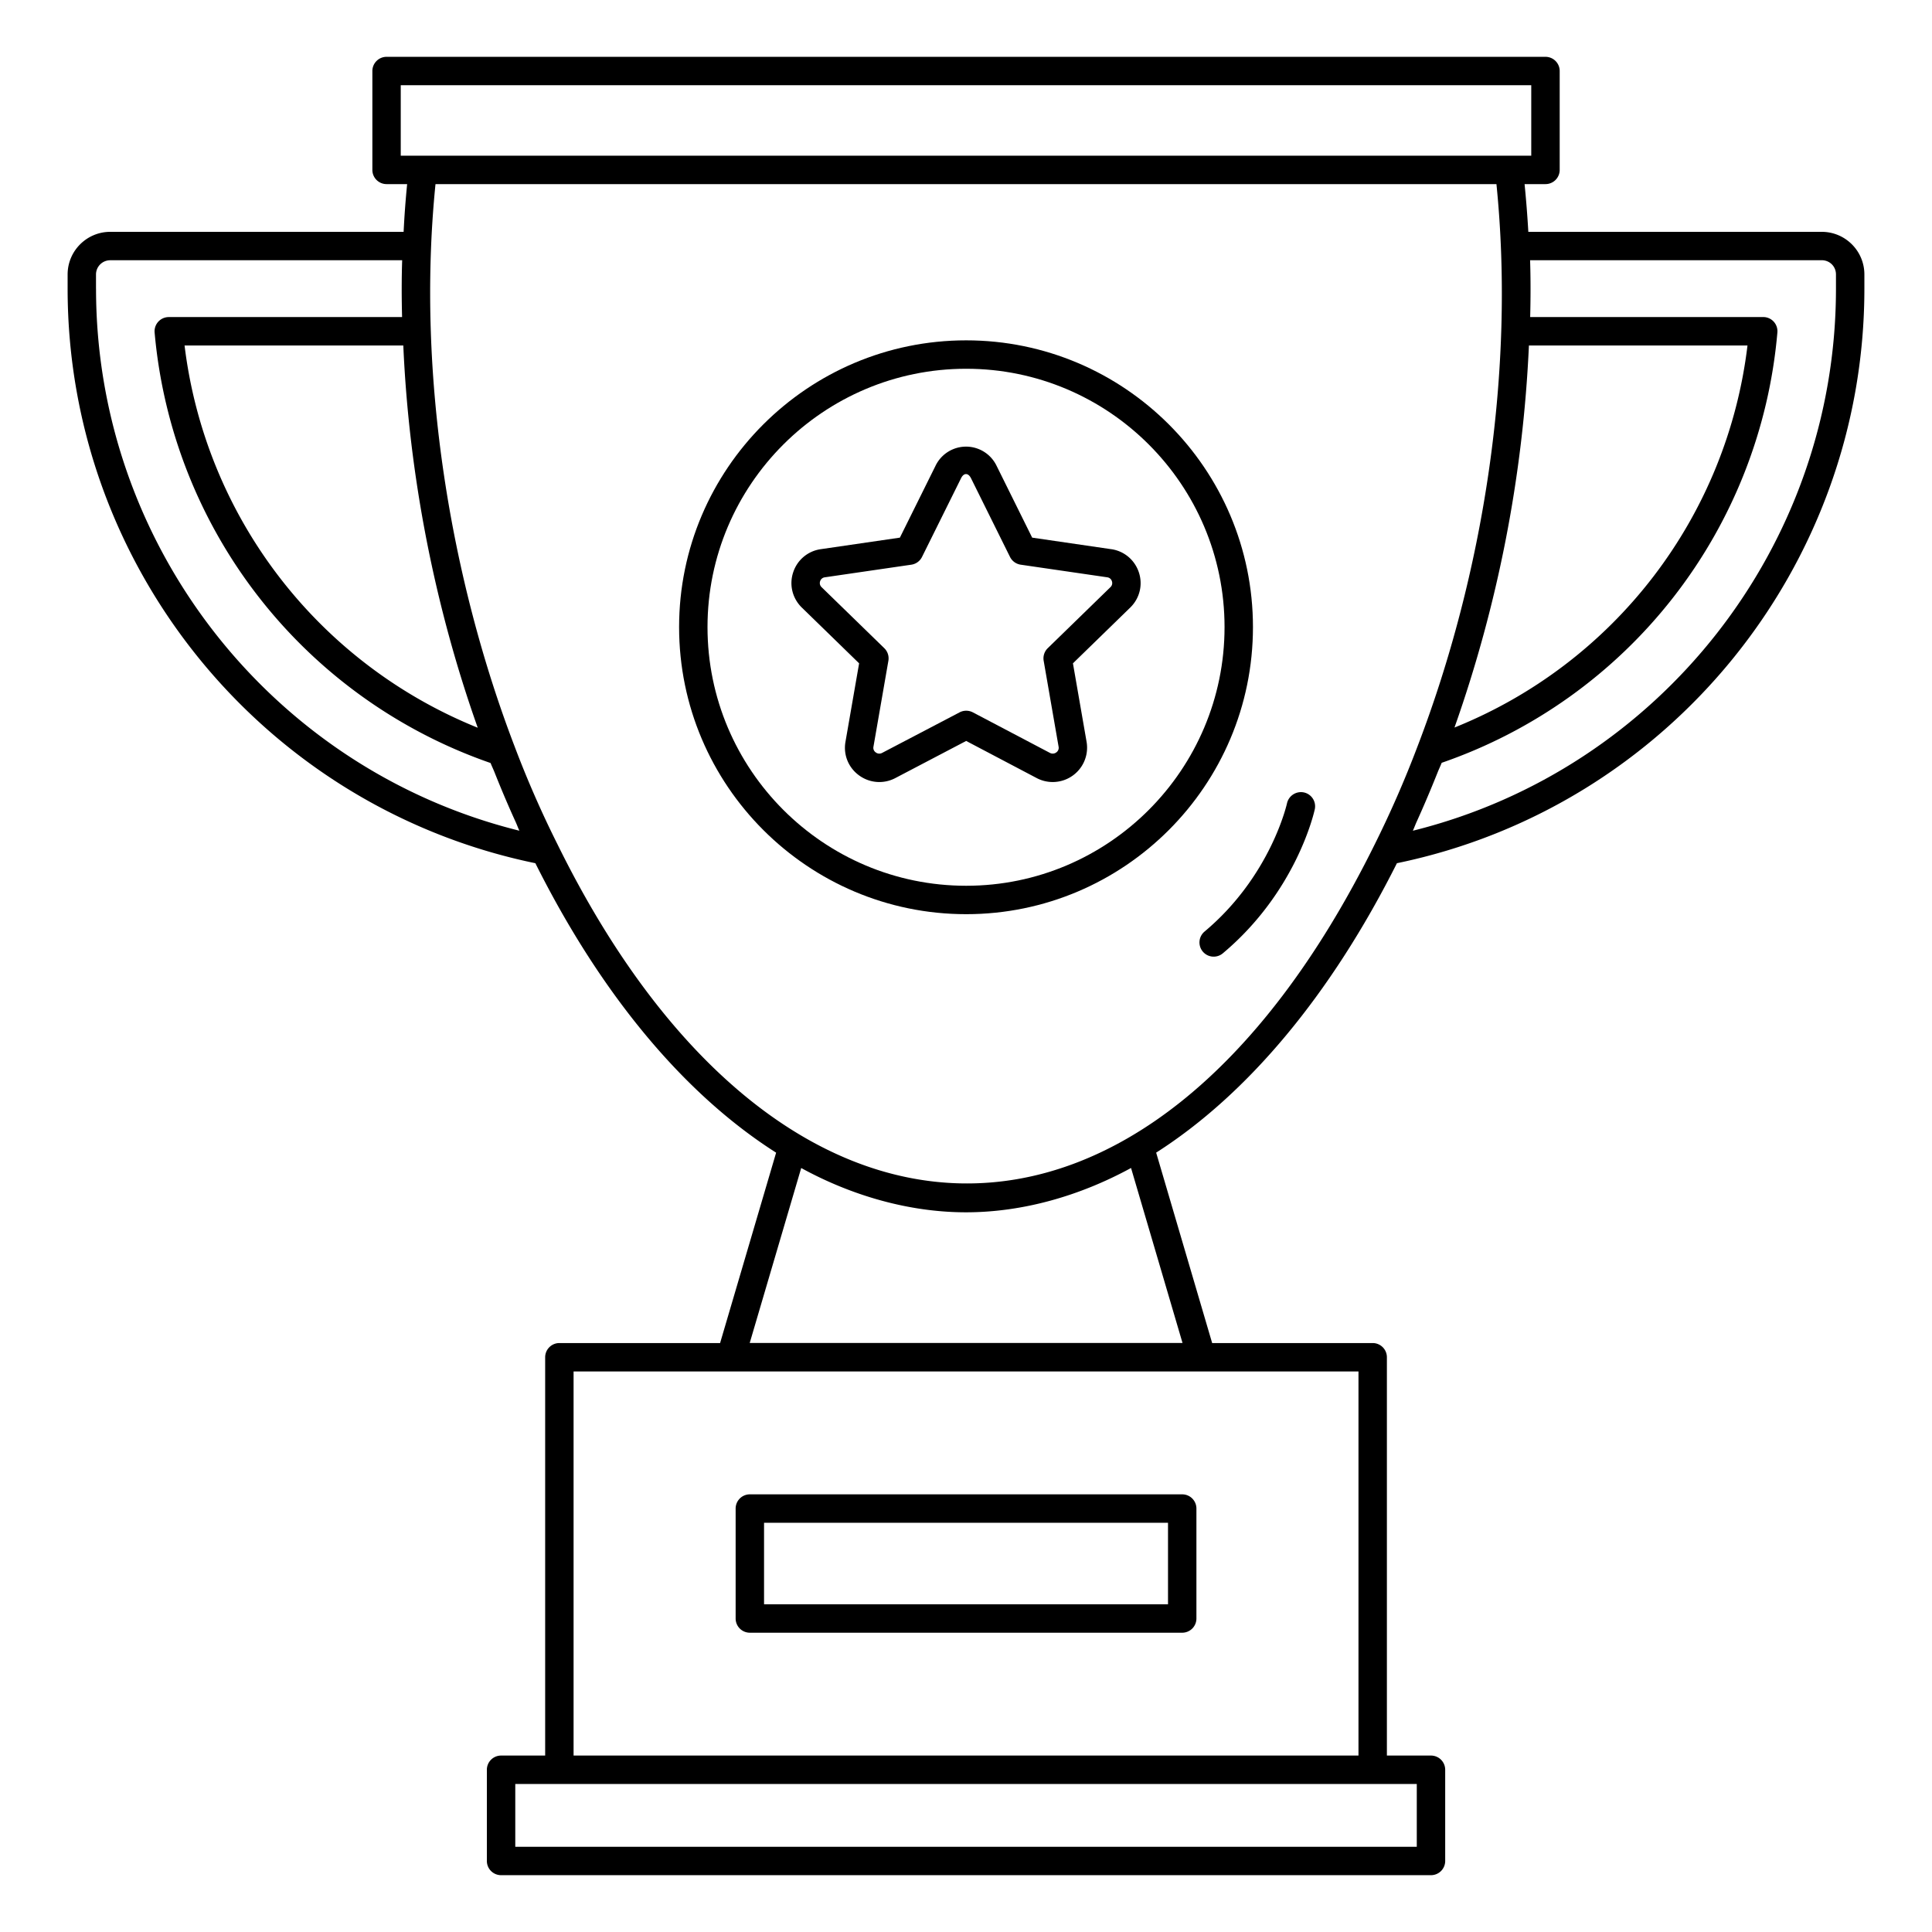
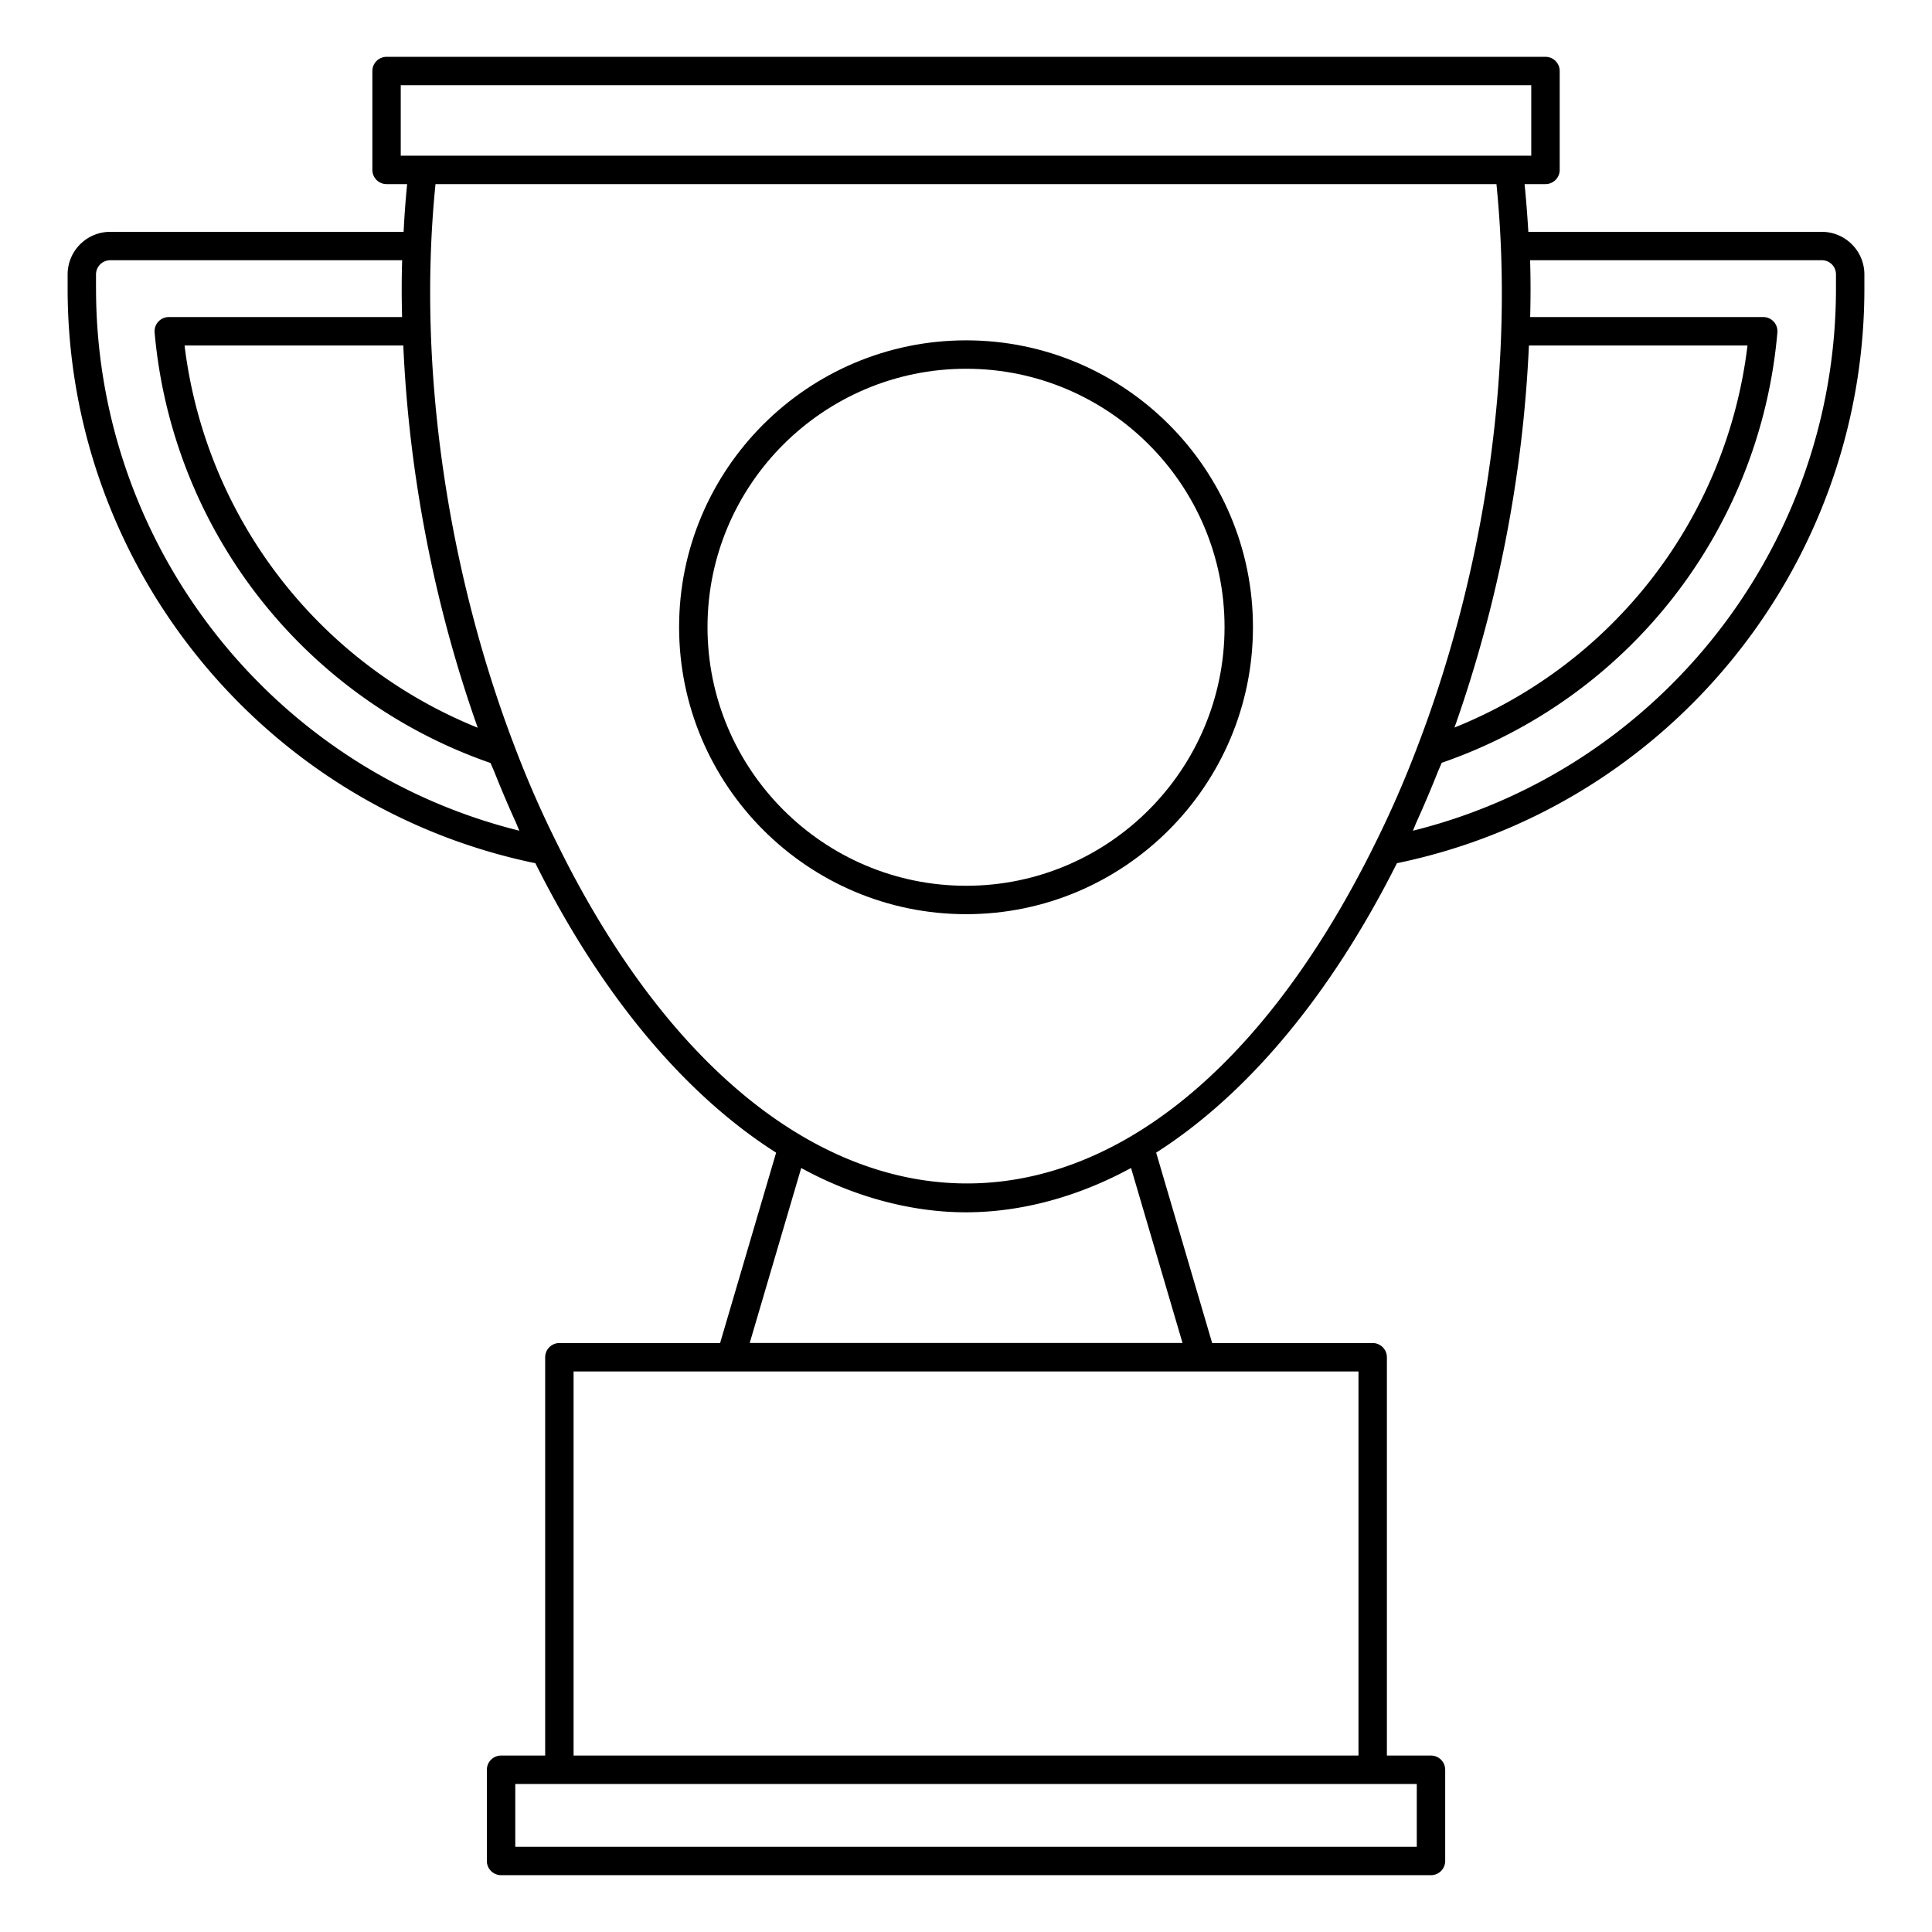
<svg xmlns="http://www.w3.org/2000/svg" viewBox="0 0 68 68" id="star-trophy">
  <path d="M65.62 9.66c0-.828-.673-1.5-1.5-1.5H53.792a39.764 39.764 0 0 0-.132-1.68h.736a.5.5 0 0 0 .5-.5V2.5a.5.5 0 0 0-.5-.5h-40.79a.5.5 0 0 0-.5.5v3.48a.5.5 0 0 0 .5.5h.724a33.705 33.705 0 0 0-.124 1.68H3.88c-.827 0-1.5.672-1.5 1.5v.5c0 9.791 6.91 18.25 16.463 20.222 2.312 4.622 5.233 8.127 8.474 10.188l-1.972 6.701h-5.657a.5.5 0 0 0-.5.5V61.79h-1.552a.5.5 0 0 0-.5.5v3.21a.5.5 0 0 0 .5.5h32.73a.5.5 0 0 0 .5-.5v-3.21a.5.5 0 0 0-.5-.5h-1.552V47.771a.5.5 0 0 0-.5-.5h-5.65l-1.971-6.702c3.234-2.065 6.155-5.571 8.474-10.187C58.714 28.41 65.62 19.951 65.62 10.16v-.5zM49.866 65h-31.73v-2.21h31.73V65zm-2.052-3.21H20.188V48.271h27.626V61.79zm6-49.63h7.692a16.628 16.628 0 0 1-10.313 13.447 46.648 46.648 0 0 0 2.62-13.448zM14.105 3h39.79v2.48H14.105V3zm.09 9.16c.2 4.563 1.102 9.179 2.62 13.454A16.683 16.683 0 0 1 6.496 12.16h7.7zm-10.816-2v-.5a.5.5 0 0 1 .5-.5h10.276c-.022.64-.02 1.364-.003 2H5.94a.5.5 0 0 0-.498.543 17.688 17.688 0 0 0 11.825 15.153c.042.11.092.208.135.317.24.604.489 1.192.75 1.763.044.098.083.206.128.302-8.693-2.156-14.9-10.022-14.9-19.079zm23.008 37.11 1.813-6.16c1.78.976 3.806 1.559 5.799 1.559 2.015 0 4.026-.587 5.81-1.56l1.812 6.16H26.388zm-6.762-17.546a36.558 36.558 0 0 1-1.509-3.443c-2.242-5.85-3.469-13.052-2.788-19.8h37.342c.668 6.615-.464 13.753-2.778 19.79a37.565 37.565 0 0 1-1.511 3.457c-8.034 16.243-21.094 15.556-28.756-.004zM64.62 10.159c0 9.057-6.204 16.923-14.892 19.08.047-.102.087-.214.134-.317.256-.564.5-1.141.735-1.73.046-.117.1-.227.146-.344a17.632 17.632 0 0 0 11.815-15.146.499.499 0 0 0-.498-.543h-8.203c.017-.644.019-1.374-.003-2H64.12c.28 0 .5.22.5.5v.5z" />
  <path d="M34.006 11.979c-5.57 0-10.104 4.527-10.104 10.092 0 5.572 4.533 10.105 10.104 10.105 5.566 0 10.094-4.533 10.094-10.105 0-5.565-4.528-10.092-10.094-10.092zm0 19.197c-5.02 0-9.104-4.084-9.104-9.105 0-5.013 4.084-9.092 9.104-9.092 5.015 0 9.094 4.079 9.094 9.092 0 5.02-4.08 9.105-9.094 9.105z" />
-   <path d="m39.114 19.33-2.785-.407-1.252-2.527a1.193 1.193 0 0 0-2.15-.001l-1.254 2.528-2.783.406a1.197 1.197 0 0 0-.972.813c-.145.435-.033.907.296 1.235l2.024 1.97-.483 2.778c-.074.452.112.9.485 1.169.375.271.863.306 1.27.093l2.496-1.308 2.485 1.308a1.21 1.21 0 0 0 1.755-1.267l-.482-2.773 2.024-1.97.005-.005c.324-.324.436-.796.29-1.231s-.517-.746-.97-.812zm-.027 1.333-2.21 2.151a.5.5 0 0 0-.143.445l.526 3.028a.196.196 0 0 1-.083.196.208.208 0 0 1-.22.018l-2.717-1.429a.504.504 0 0 0-.465 0L31.047 26.5a.205.205 0 0 1-.222-.017.194.194 0 0 1-.084-.191l.527-3.033a.5.5 0 0 0-.144-.445l-2.208-2.149a.197.197 0 0 1-.05-.208.197.197 0 0 1 .167-.138l3.044-.444a.5.5 0 0 0 .375-.273l1.372-2.766c.097-.2.256-.201.355.002l1.37 2.764a.502.502 0 0 0 .376.273l3.046.444c.108.016.15.093.164.138a.194.194 0 0 1-.048.206zM26.392 57.466H41.61a.5.5 0 0 0 .5-.5v-3.87a.5.5 0 0 0-.5-.5H26.392a.5.5 0 0 0-.5.5v3.87a.5.5 0 0 0 .5.5zm.5-3.87H41.11v2.87H26.892v-2.87zm19-25.705a.504.504 0 0 0-.594.383c-.005.026-.574 2.564-2.902 4.514a.5.5 0 1 0 .643.766c2.587-2.168 3.211-4.951 3.237-5.069a.5.5 0 0 0-.383-.594z" />
</svg>